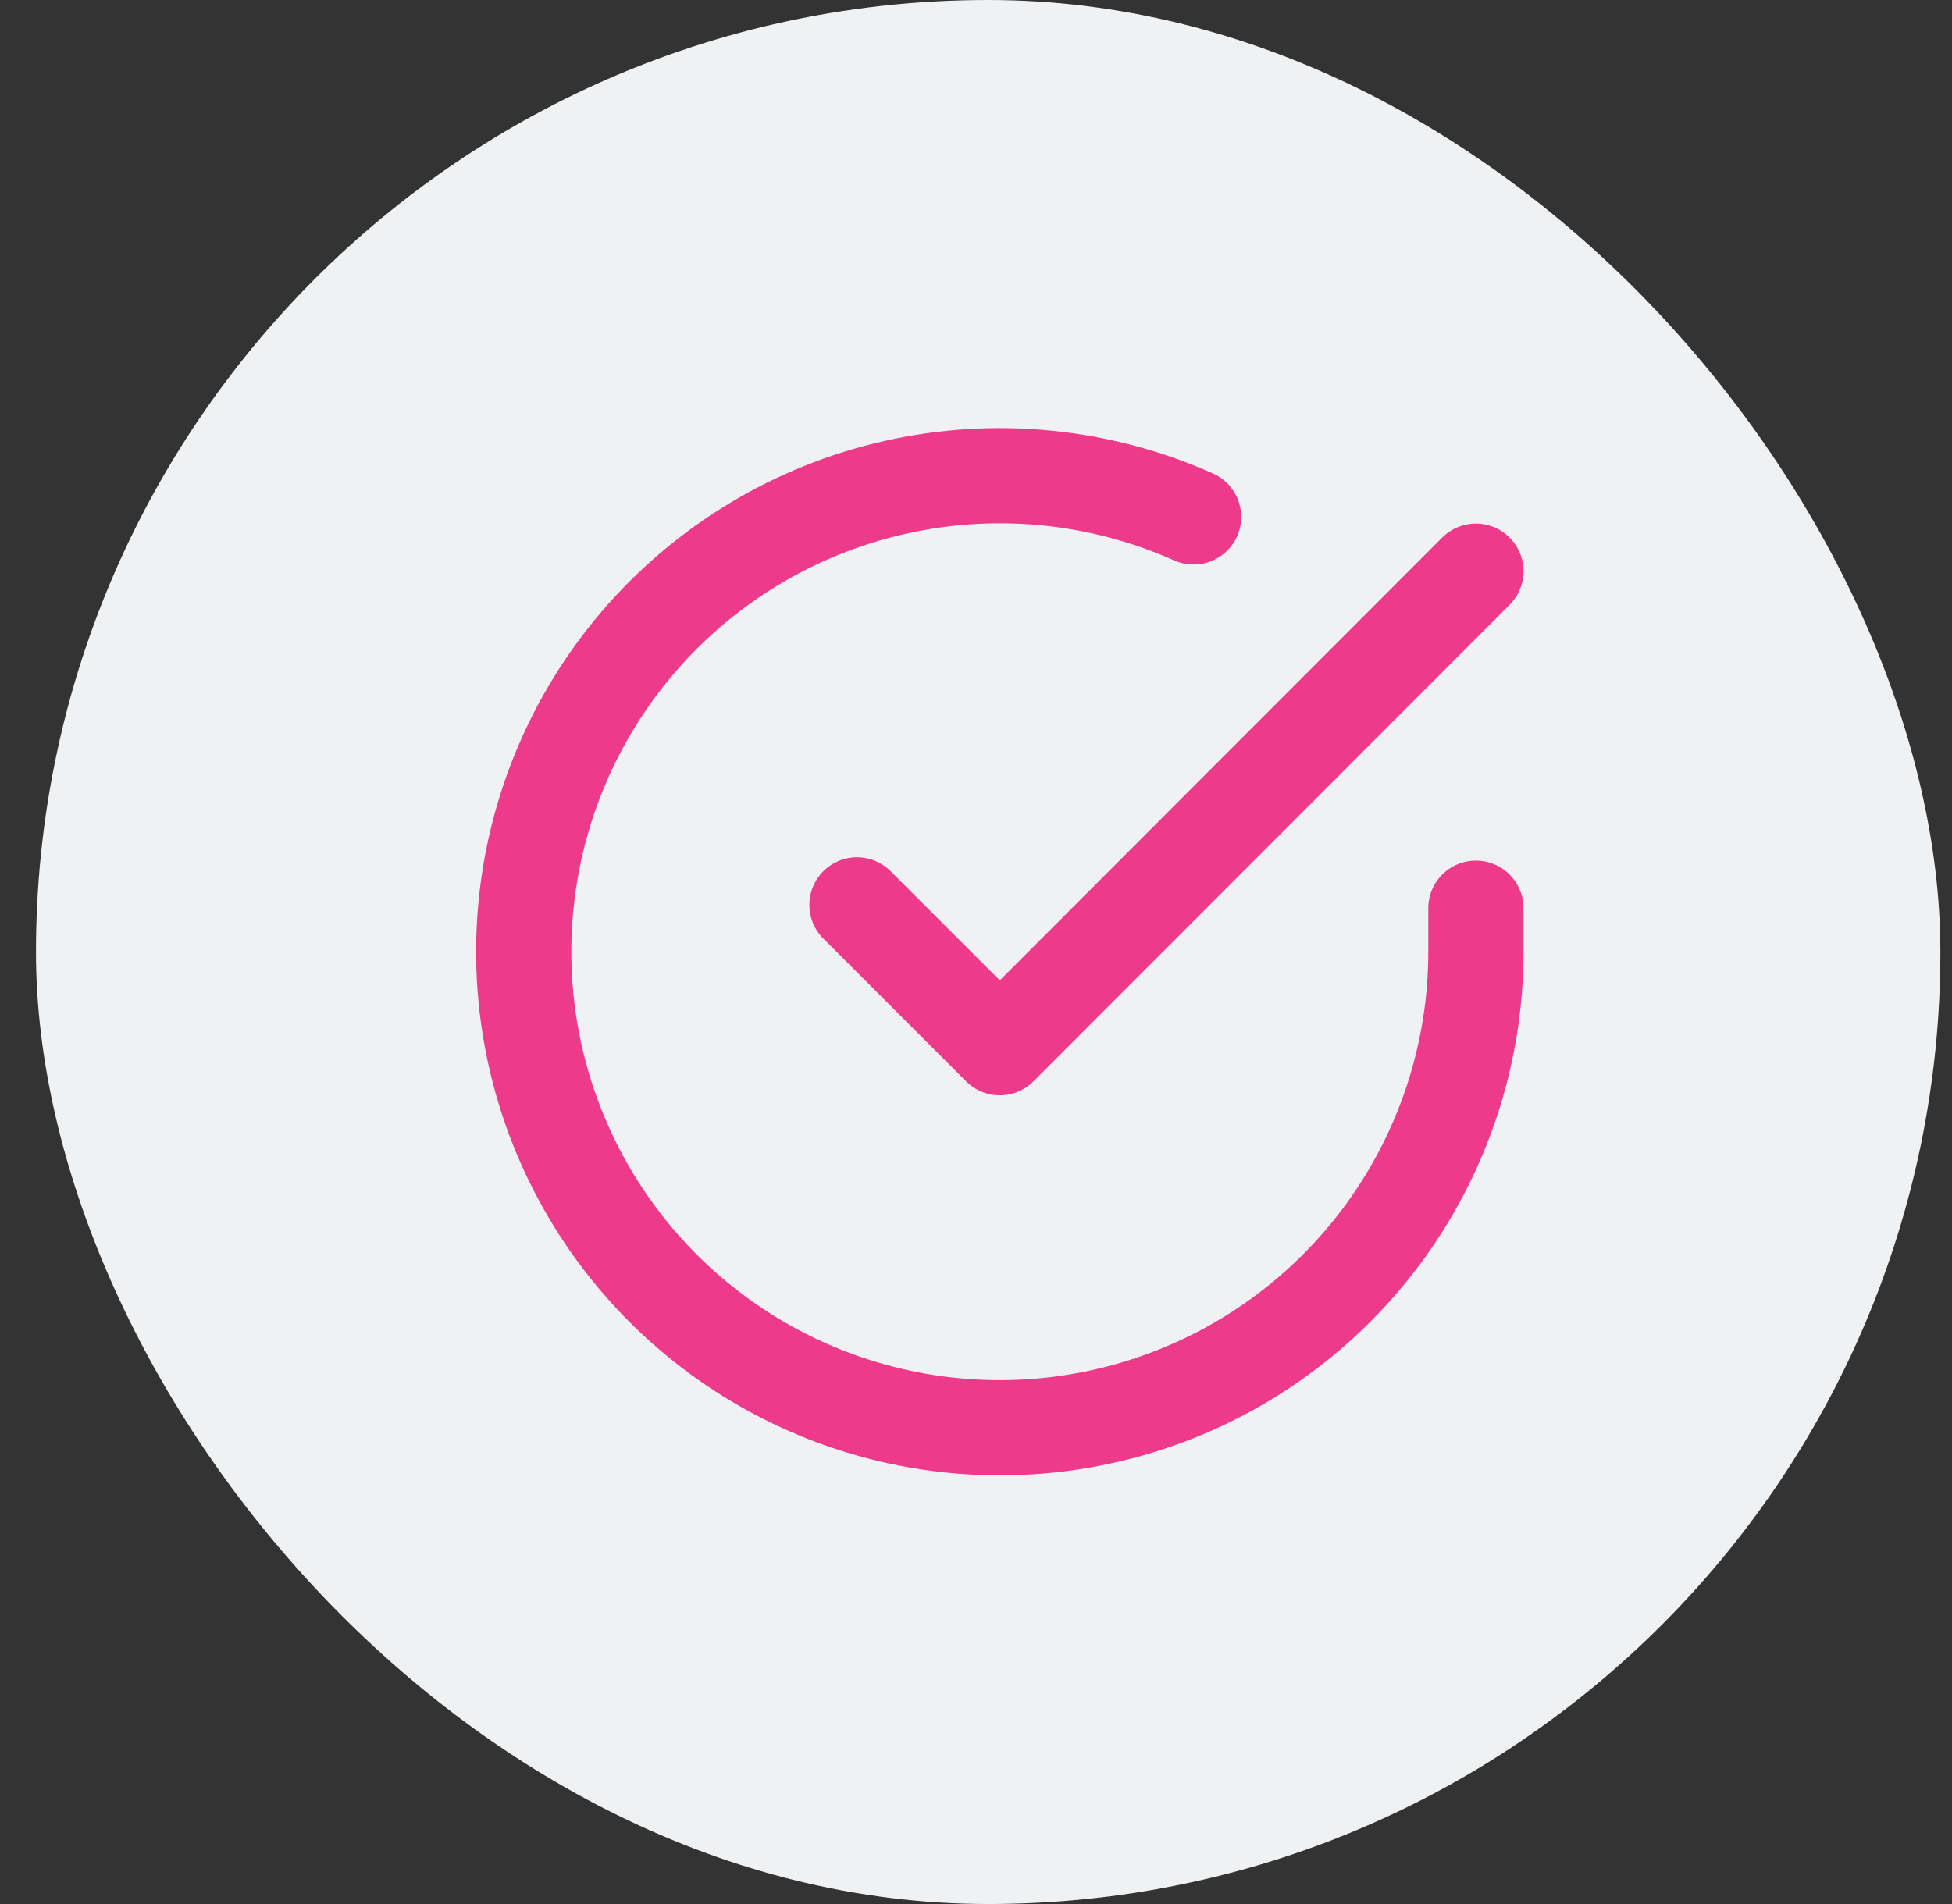
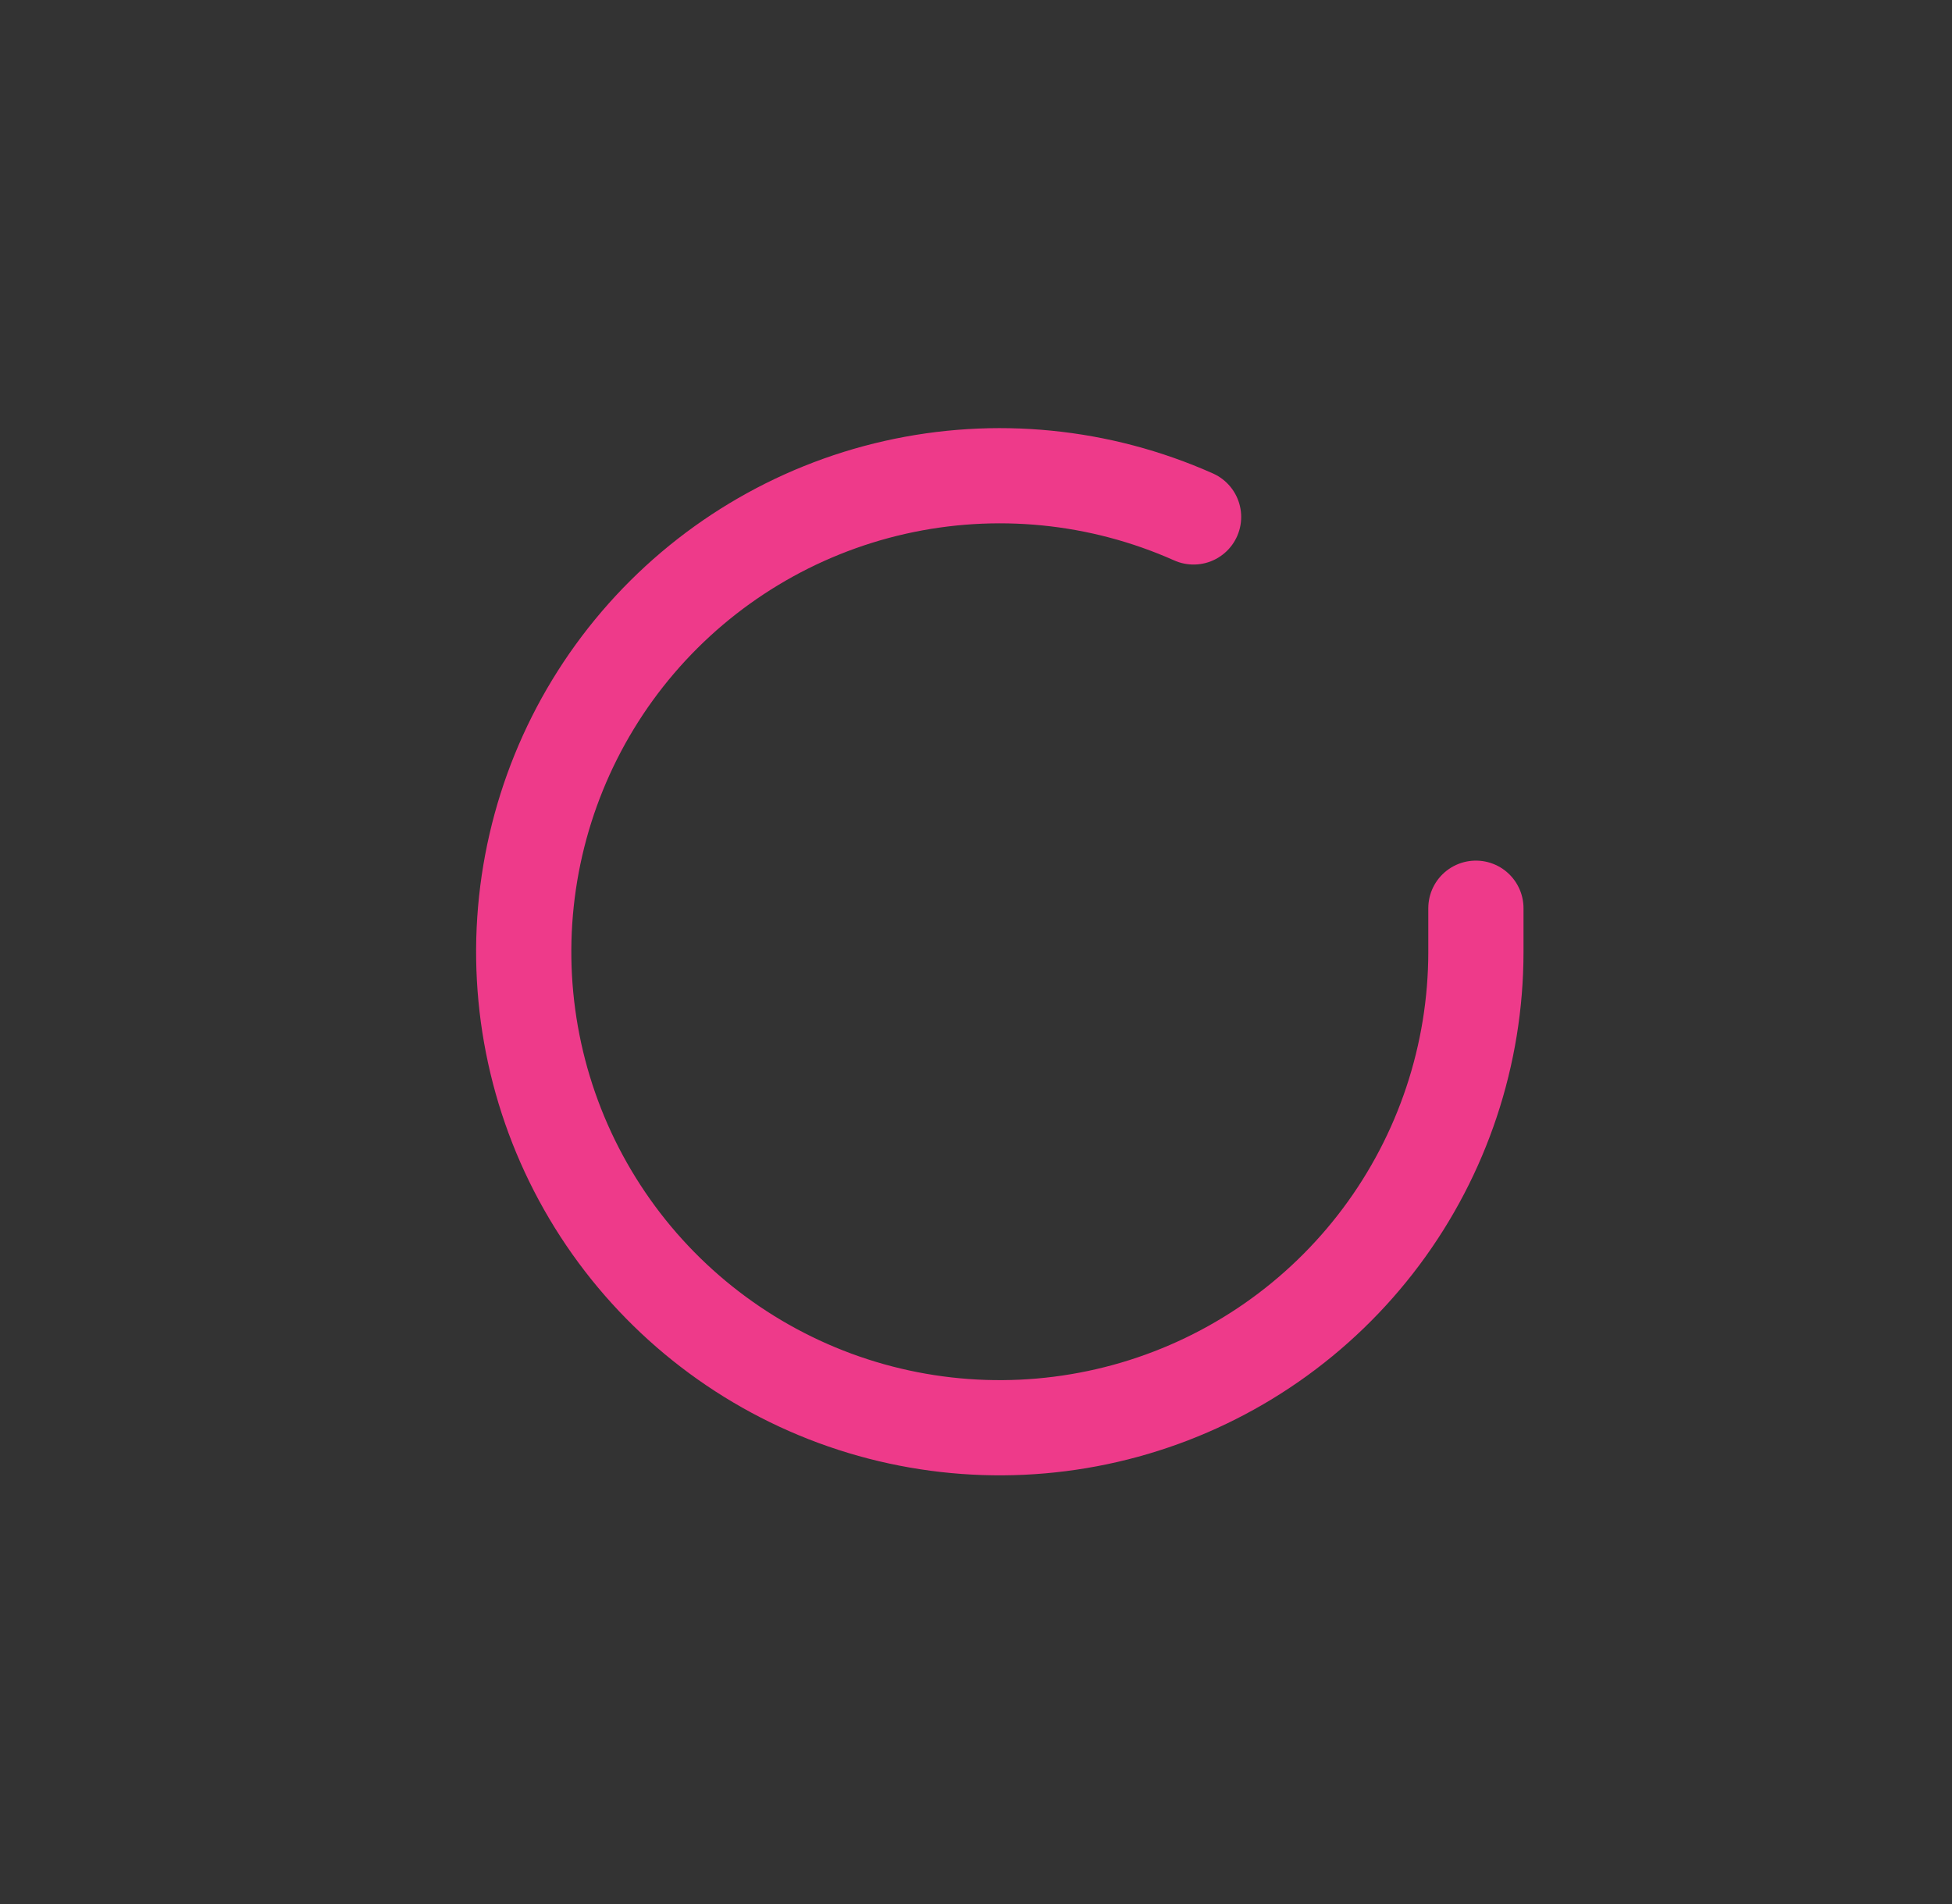
<svg xmlns="http://www.w3.org/2000/svg" width="41" height="40" viewBox="0 0 41 40" fill="none">
  <rect x="0" y="0" width="41" height="40" fill="#333333" stroke="none" />
-   <rect x="0.756" width="40" height="40" rx="20" fill="#EFF1F2" />
  <path d="M31 19.08V20C30.999 22.156 30.3 24.255 29.009 25.982C27.718 27.709 25.903 28.973 23.835 29.584C21.767 30.195 19.557 30.122 17.535 29.375C15.512 28.627 13.785 27.246 12.611 25.437C11.437 23.628 10.88 21.488 11.022 19.336C11.164 17.185 11.997 15.136 13.398 13.497C14.799 11.858 16.693 10.715 18.796 10.24C20.9 9.765 23.1 9.982 25.07 10.86" stroke="#EE3A8A" stroke-width="2" stroke-linecap="round" stroke-linejoin="round" />
-   <path d="M31 12L21 22.01L18 19.01" stroke="#EE3A8A" stroke-width="2" stroke-linecap="round" stroke-linejoin="round" />
</svg>